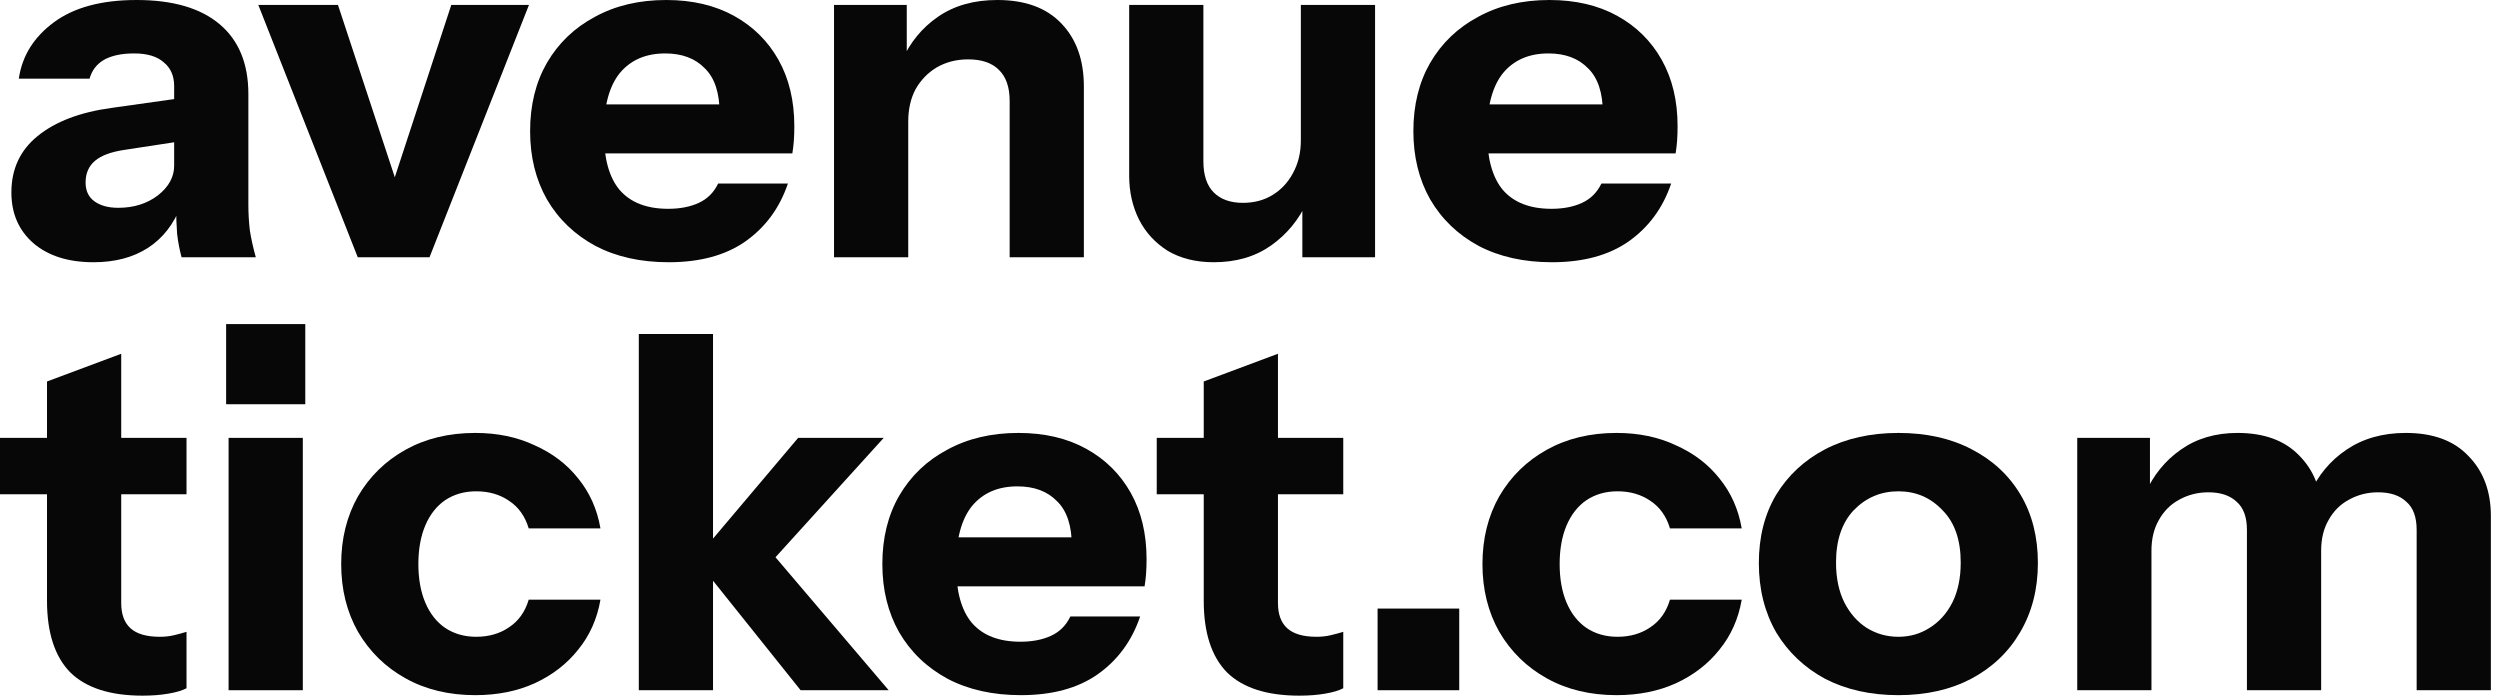
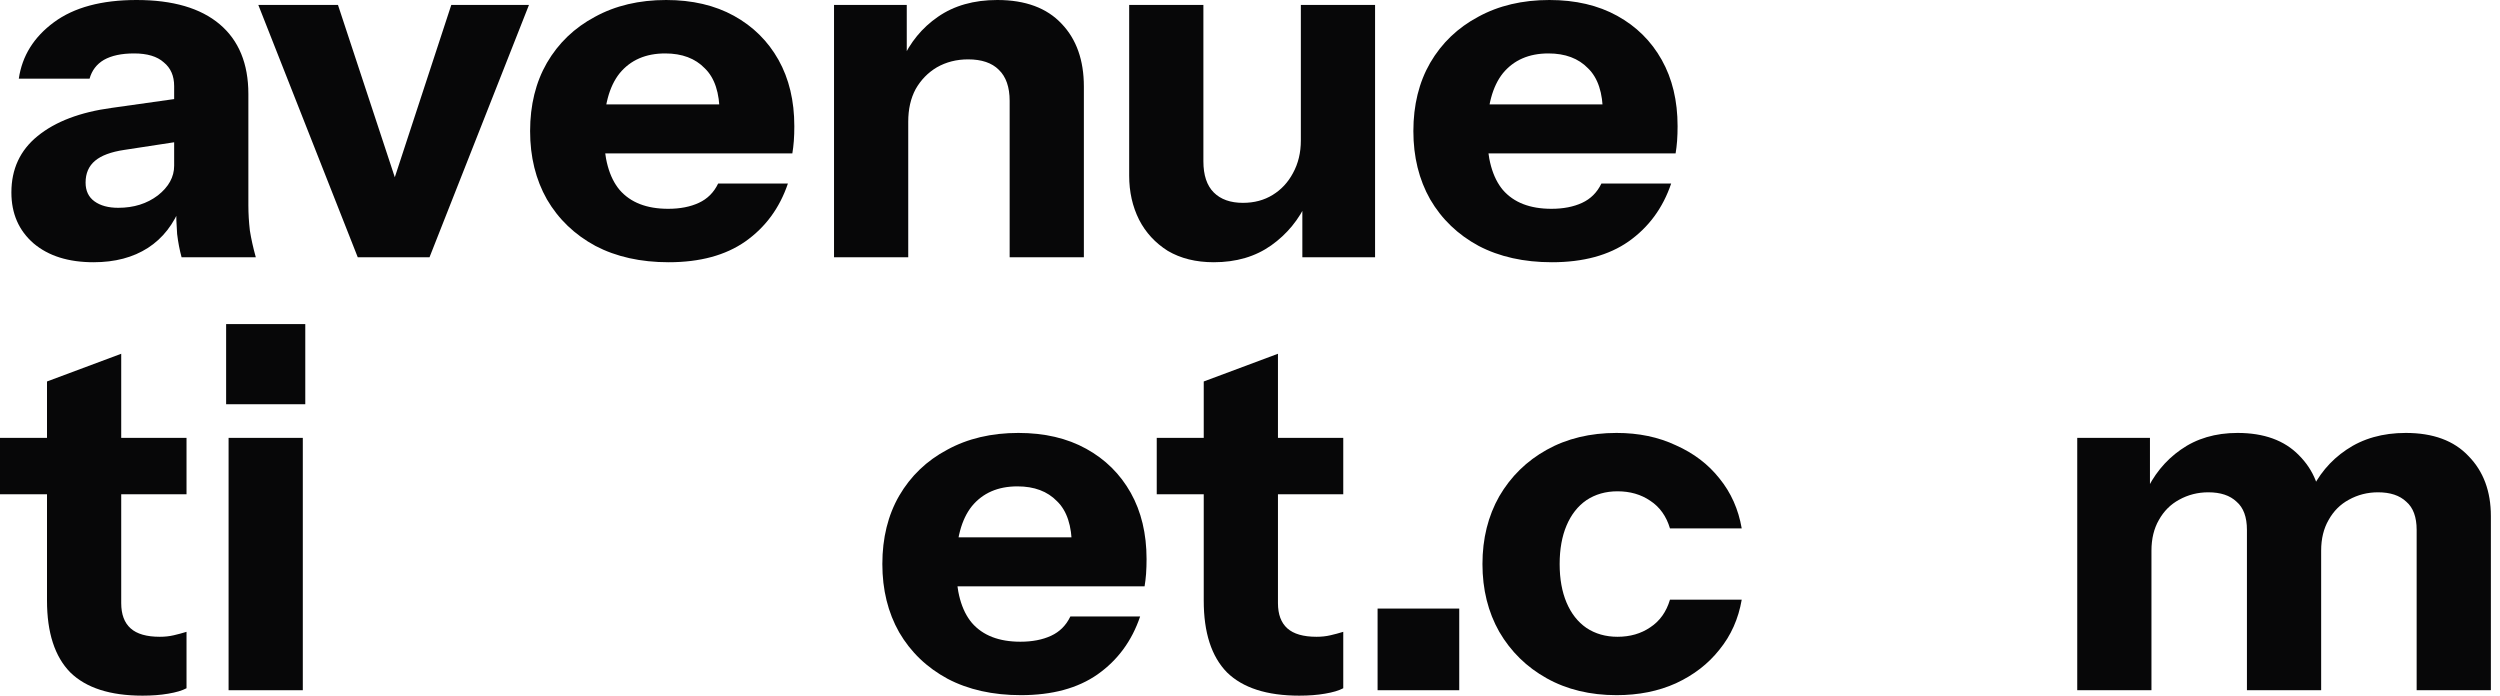
<svg xmlns="http://www.w3.org/2000/svg" width="115" height="32" viewBox="0 0 115 32" fill="none">
  <path d="M8.353 11.835C8.262 11.501 8.194 11.145 8.148 10.765C8.118 10.386 8.102 9.946 8.102 9.445H8.011V3.96C8.011 3.49 7.852 3.126 7.533 2.868C7.23 2.595 6.775 2.458 6.168 2.458C5.591 2.458 5.129 2.557 4.78 2.754C4.446 2.951 4.226 3.239 4.12 3.619H0.865C1.017 2.572 1.555 1.707 2.481 1.024C3.406 0.341 4.673 0 6.282 0C7.951 0 9.225 0.372 10.105 1.115C10.985 1.859 11.425 2.928 11.425 4.324V9.445C11.425 9.825 11.448 10.211 11.494 10.606C11.554 10.985 11.645 11.395 11.767 11.835H8.353ZM4.302 12.063C3.148 12.063 2.23 11.774 1.548 11.198C0.865 10.606 0.524 9.825 0.524 8.854C0.524 7.776 0.926 6.911 1.73 6.259C2.549 5.591 3.687 5.159 5.144 4.962L8.535 4.484V6.464L5.713 6.896C5.106 6.987 4.658 7.154 4.37 7.397C4.082 7.64 3.937 7.973 3.937 8.398C3.937 8.778 4.074 9.066 4.347 9.263C4.62 9.46 4.984 9.559 5.44 9.559C6.153 9.559 6.76 9.369 7.26 8.99C7.761 8.596 8.011 8.14 8.011 7.624L8.33 9.445C7.996 10.31 7.488 10.963 6.805 11.403C6.122 11.843 5.288 12.063 4.302 12.063Z" fill="#070708" />
  <path d="M16.457 11.835L11.883 0.228H15.547L19.12 11.061H17.208L20.759 0.228H24.332L19.757 11.835H16.457Z" fill="#070708" />
  <path d="M30.758 12.063C29.468 12.063 28.346 11.812 27.39 11.312C26.434 10.796 25.69 10.082 25.159 9.172C24.643 8.262 24.385 7.215 24.385 6.031C24.385 4.833 24.643 3.786 25.159 2.89C25.69 1.98 26.426 1.275 27.367 0.774C28.308 0.258 29.4 0 30.644 0C31.843 0 32.882 0.243 33.762 0.728C34.642 1.214 35.325 1.889 35.811 2.754C36.296 3.619 36.539 4.635 36.539 5.804C36.539 6.046 36.532 6.274 36.516 6.487C36.501 6.684 36.478 6.873 36.448 7.055H26.388V4.802H33.694L33.102 5.212C33.102 4.271 32.875 3.581 32.419 3.141C31.98 2.686 31.373 2.458 30.599 2.458C29.704 2.458 29.006 2.761 28.505 3.368C28.019 3.975 27.777 4.886 27.777 6.1C27.777 7.283 28.019 8.163 28.505 8.74C29.006 9.316 29.749 9.605 30.735 9.605C31.282 9.605 31.752 9.514 32.146 9.331C32.541 9.149 32.837 8.854 33.034 8.444H36.243C35.864 9.567 35.211 10.454 34.286 11.107C33.375 11.744 32.2 12.063 30.758 12.063Z" fill="#070708" />
  <path d="M38.365 11.835V0.228H41.711V2.959H41.779V11.835H38.365ZM46.444 11.835V4.643C46.444 4.006 46.278 3.528 45.944 3.209C45.625 2.89 45.155 2.731 44.533 2.731C44.002 2.731 43.524 2.853 43.099 3.095C42.689 3.338 42.363 3.672 42.12 4.097C41.892 4.522 41.779 5.022 41.779 5.599L41.483 2.799C41.862 1.95 42.416 1.275 43.144 0.774C43.888 0.258 44.798 0 45.876 0C47.165 0 48.151 0.364 48.834 1.092C49.517 1.806 49.858 2.769 49.858 3.983V11.835H46.444Z" fill="#070708" />
  <path d="M55.834 12.063C55.014 12.063 54.309 11.888 53.717 11.539C53.141 11.175 52.7 10.697 52.397 10.105C52.093 9.498 51.942 8.823 51.942 8.08V0.228H55.356V7.42C55.356 8.057 55.515 8.535 55.834 8.854C56.152 9.172 56.6 9.331 57.176 9.331C57.692 9.331 58.148 9.21 58.542 8.967C58.937 8.725 59.248 8.391 59.475 7.966C59.718 7.526 59.839 7.025 59.839 6.464L60.135 9.263C59.756 10.098 59.202 10.773 58.474 11.289C57.745 11.805 56.865 12.063 55.834 12.063ZM59.908 11.835V9.104H59.839V0.228H63.253V11.835H59.908Z" fill="#070708" />
  <path d="M71.388 12.063C70.098 12.063 68.975 11.812 68.019 11.312C67.063 10.796 66.32 10.082 65.789 9.172C65.273 8.262 65.015 7.215 65.015 6.031C65.015 4.833 65.273 3.786 65.789 2.89C66.32 1.98 67.056 1.275 67.996 0.774C68.937 0.258 70.03 0 71.274 0C72.472 0 73.512 0.243 74.392 0.728C75.272 1.214 75.955 1.889 76.44 2.754C76.926 3.619 77.169 4.635 77.169 5.804C77.169 6.046 77.161 6.274 77.146 6.487C77.131 6.684 77.108 6.873 77.078 7.055H67.018V4.802H74.324L73.732 5.212C73.732 4.271 73.504 3.581 73.049 3.141C72.609 2.686 72.002 2.458 71.228 2.458C70.333 2.458 69.635 2.761 69.134 3.368C68.649 3.975 68.406 4.886 68.406 6.1C68.406 7.283 68.649 8.163 69.134 8.74C69.635 9.316 70.379 9.605 71.365 9.605C71.911 9.605 72.381 9.514 72.776 9.331C73.17 9.149 73.466 8.854 73.664 8.444H76.873C76.493 9.567 75.841 10.454 74.915 11.107C74.005 11.744 72.829 12.063 71.388 12.063Z" fill="#070708" />
  <path d="M6.555 32C5.068 32 3.96 31.643 3.232 30.93C2.519 30.202 2.162 29.102 2.162 27.63V17.548L5.576 16.273V27.744C5.576 28.26 5.72 28.647 6.009 28.905C6.297 29.163 6.744 29.292 7.351 29.292C7.579 29.292 7.791 29.269 7.989 29.223C8.186 29.178 8.383 29.125 8.58 29.064V31.659C8.383 31.765 8.102 31.848 7.738 31.909C7.389 31.97 6.995 32 6.555 32ZM0 22.737V20.142H8.58V22.737H0Z" fill="#070708" />
  <path d="M10.515 31.75V20.142H13.929V31.75H10.515ZM10.402 18.595V14.908H14.043V18.595H10.402Z" fill="#070708" />
-   <path d="M21.863 31.977C20.649 31.977 19.579 31.719 18.654 31.203C17.728 30.688 17 29.974 16.469 29.064C15.953 28.154 15.695 27.114 15.695 25.946C15.695 24.778 15.953 23.738 16.469 22.828C17 21.918 17.728 21.204 18.654 20.689C19.579 20.173 20.649 19.915 21.863 19.915C22.879 19.915 23.79 20.104 24.594 20.484C25.413 20.848 26.081 21.356 26.597 22.009C27.128 22.661 27.469 23.427 27.621 24.307H24.321C24.154 23.746 23.85 23.321 23.41 23.033C22.986 22.744 22.485 22.6 21.908 22.6C21.362 22.6 20.884 22.737 20.474 23.01C20.08 23.283 19.776 23.67 19.564 24.171C19.352 24.671 19.245 25.263 19.245 25.946C19.245 26.629 19.352 27.221 19.564 27.721C19.776 28.222 20.08 28.609 20.474 28.882C20.884 29.155 21.362 29.292 21.908 29.292C22.485 29.292 22.986 29.148 23.41 28.859C23.85 28.571 24.154 28.146 24.321 27.585H27.621C27.469 28.465 27.128 29.231 26.597 29.883C26.081 30.536 25.413 31.052 24.594 31.431C23.79 31.795 22.879 31.977 21.863 31.977Z" fill="#070708" />
-   <path d="M29.385 31.75V15.363H32.799V31.75H29.385ZM36.828 31.75L32.003 25.718L36.714 20.142H40.651L35.121 26.242L35.28 25.172L40.879 31.75H36.828Z" fill="#070708" />
  <path d="M46.961 31.977C45.671 31.977 44.548 31.727 43.593 31.226C42.637 30.71 41.893 29.997 41.362 29.087C40.846 28.176 40.588 27.129 40.588 25.946C40.588 24.747 40.846 23.7 41.362 22.805C41.893 21.895 42.629 21.189 43.57 20.689C44.511 20.173 45.603 19.915 46.847 19.915C48.046 19.915 49.085 20.157 49.965 20.643C50.845 21.128 51.528 21.804 52.014 22.669C52.499 23.533 52.742 24.55 52.742 25.718C52.742 25.961 52.734 26.189 52.719 26.401C52.704 26.598 52.681 26.788 52.651 26.97H42.591V24.717H49.897L49.305 25.127C49.305 24.186 49.078 23.495 48.622 23.055C48.182 22.6 47.575 22.373 46.802 22.373C45.906 22.373 45.209 22.676 44.708 23.283C44.222 23.89 43.98 24.8 43.98 26.014C43.98 27.198 44.222 28.078 44.708 28.654C45.209 29.231 45.952 29.519 46.938 29.519C47.484 29.519 47.955 29.428 48.349 29.246C48.744 29.064 49.04 28.768 49.237 28.358H52.446C52.067 29.481 51.414 30.369 50.489 31.021C49.578 31.659 48.402 31.977 46.961 31.977Z" fill="#070708" />
  <path d="M59.764 32C58.277 32 57.17 31.643 56.441 30.93C55.728 30.202 55.372 29.102 55.372 27.63V17.548L58.786 16.273V27.744C58.786 28.26 58.93 28.647 59.218 28.905C59.506 29.163 59.954 29.292 60.561 29.292C60.788 29.292 61.001 29.269 61.198 29.223C61.395 29.178 61.593 29.125 61.79 29.064V31.659C61.593 31.765 61.312 31.848 60.948 31.909C60.599 31.97 60.204 32 59.764 32ZM53.21 22.737V20.142H61.79V22.737H53.21Z" fill="#070708" />
  <path d="M63.369 31.75V27.994H67.125V31.75H63.369Z" fill="#070708" />
  <path d="M74.361 31.977C73.147 31.977 72.078 31.719 71.152 31.203C70.226 30.688 69.498 29.974 68.967 29.064C68.451 28.154 68.193 27.114 68.193 25.946C68.193 24.778 68.451 23.738 68.967 22.828C69.498 21.918 70.226 21.204 71.152 20.689C72.078 20.173 73.147 19.915 74.361 19.915C75.378 19.915 76.288 20.104 77.092 20.484C77.912 20.848 78.579 21.356 79.095 22.009C79.626 22.661 79.968 23.427 80.119 24.307H76.819C76.652 23.746 76.349 23.321 75.909 23.033C75.484 22.744 74.983 22.6 74.407 22.6C73.86 22.6 73.382 22.737 72.973 23.01C72.578 23.283 72.275 23.67 72.062 24.171C71.85 24.671 71.744 25.263 71.744 25.946C71.744 26.629 71.85 27.221 72.062 27.721C72.275 28.222 72.578 28.609 72.973 28.882C73.382 29.155 73.86 29.292 74.407 29.292C74.983 29.292 75.484 29.148 75.909 28.859C76.349 28.571 76.652 28.146 76.819 27.585H80.119C79.968 28.465 79.626 29.231 79.095 29.883C78.579 30.536 77.912 31.052 77.092 31.431C76.288 31.795 75.378 31.977 74.361 31.977Z" fill="#070708" />
-   <path d="M87.325 31.977C86.05 31.977 84.927 31.727 83.956 31.226C83.001 30.71 82.249 29.997 81.703 29.087C81.172 28.161 80.907 27.099 80.907 25.9C80.907 24.702 81.172 23.655 81.703 22.76C82.249 21.864 83.001 21.166 83.956 20.666C84.927 20.165 86.05 19.915 87.325 19.915C88.615 19.915 89.737 20.165 90.693 20.666C91.664 21.166 92.415 21.864 92.947 22.76C93.478 23.655 93.743 24.702 93.743 25.9C93.743 27.099 93.47 28.161 92.924 29.087C92.393 29.997 91.642 30.71 90.671 31.226C89.715 31.727 88.599 31.977 87.325 31.977ZM87.325 29.292C87.856 29.292 88.334 29.155 88.759 28.882C89.199 28.609 89.548 28.222 89.806 27.721C90.064 27.205 90.193 26.591 90.193 25.878C90.193 24.831 89.912 24.026 89.35 23.465C88.804 22.889 88.129 22.6 87.325 22.6C86.521 22.6 85.838 22.889 85.276 23.465C84.73 24.042 84.457 24.846 84.457 25.878C84.457 26.591 84.586 27.205 84.844 27.721C85.102 28.222 85.443 28.609 85.868 28.882C86.308 29.155 86.794 29.292 87.325 29.292Z" fill="#070708" />
  <path d="M95.553 31.75V20.142H98.898V22.873H98.967V31.75H95.553ZM103.359 31.75V24.375C103.359 23.784 103.2 23.351 102.881 23.078C102.578 22.79 102.146 22.646 101.584 22.646C101.099 22.646 100.651 22.76 100.241 22.987C99.847 23.2 99.536 23.511 99.308 23.92C99.081 24.315 98.967 24.785 98.967 25.331L98.671 22.714C99.05 21.864 99.596 21.189 100.31 20.689C101.038 20.173 101.91 19.915 102.927 19.915C104.141 19.915 105.081 20.256 105.749 20.939C106.432 21.622 106.773 22.479 106.773 23.511V31.75H103.359ZM111.166 31.75V24.375C111.166 23.784 111.007 23.351 110.688 23.078C110.384 22.79 109.952 22.646 109.391 22.646C108.905 22.646 108.458 22.76 108.048 22.987C107.653 23.2 107.342 23.511 107.115 23.92C106.887 24.315 106.773 24.785 106.773 25.331L106.25 22.714C106.629 21.864 107.191 21.189 107.934 20.689C108.693 20.173 109.603 19.915 110.665 19.915C111.925 19.915 112.888 20.271 113.556 20.984C114.238 21.682 114.58 22.6 114.58 23.738V31.75H111.166Z" fill="#070708" />
</svg>